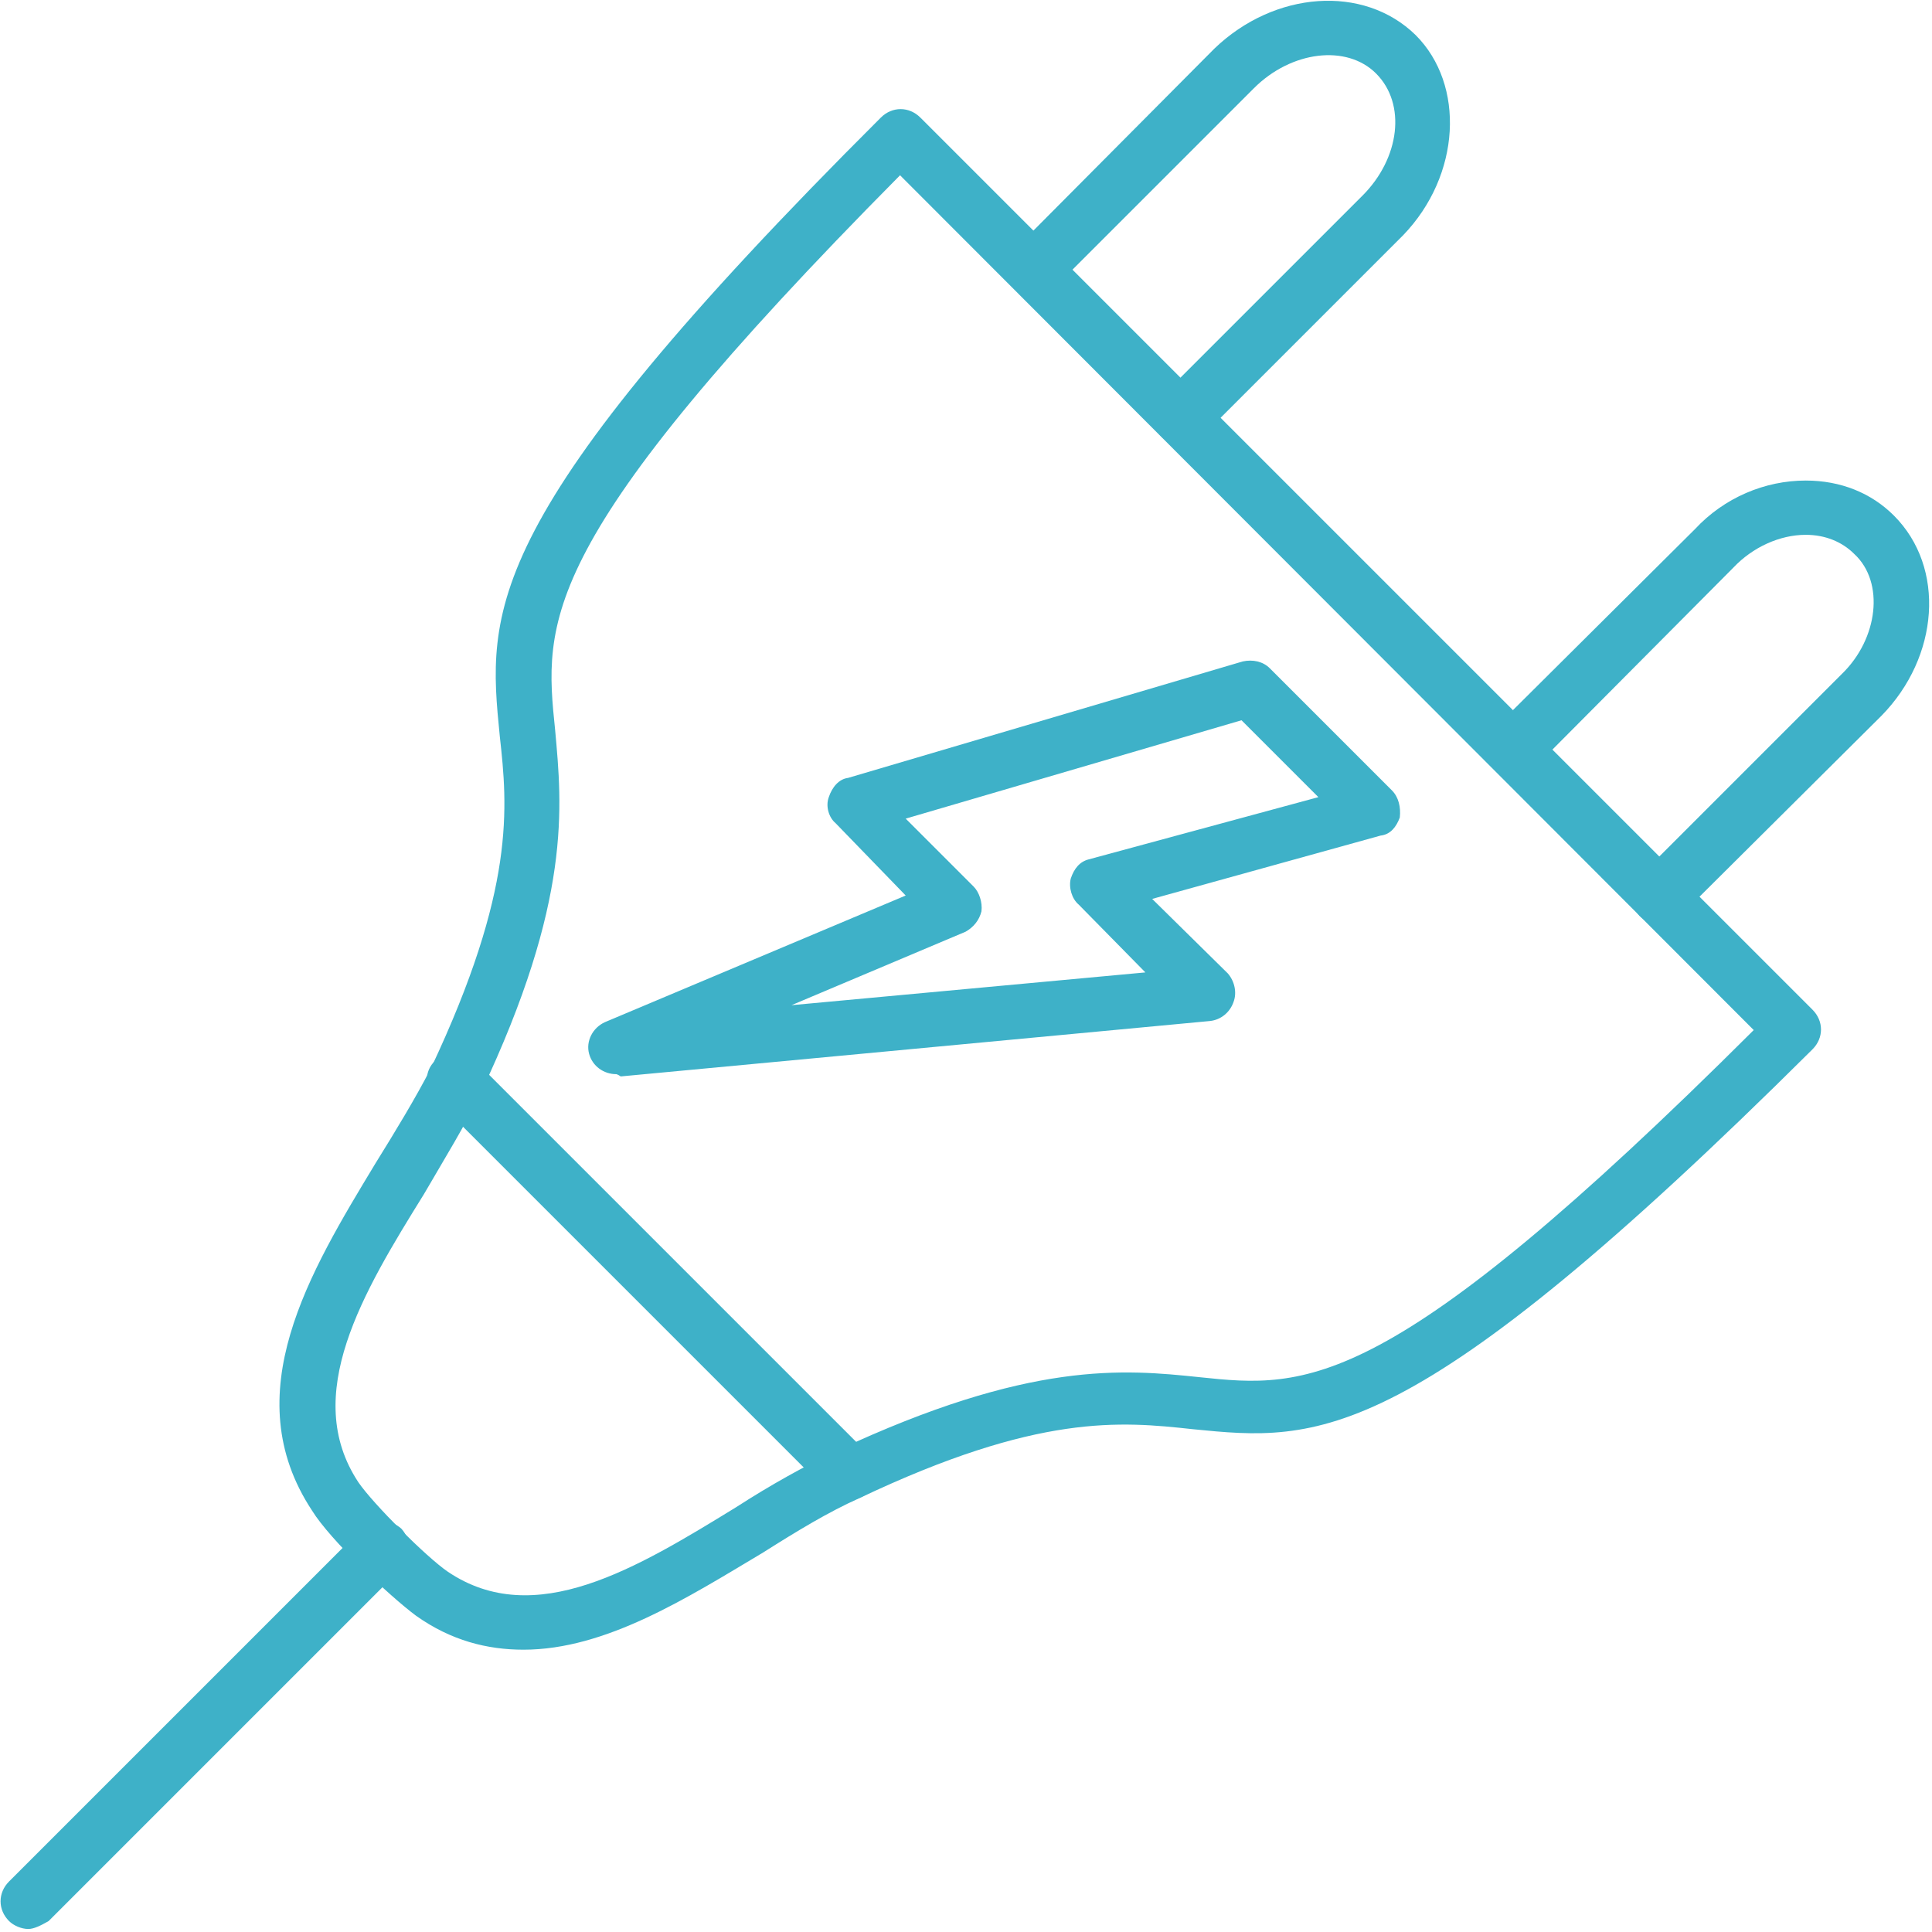
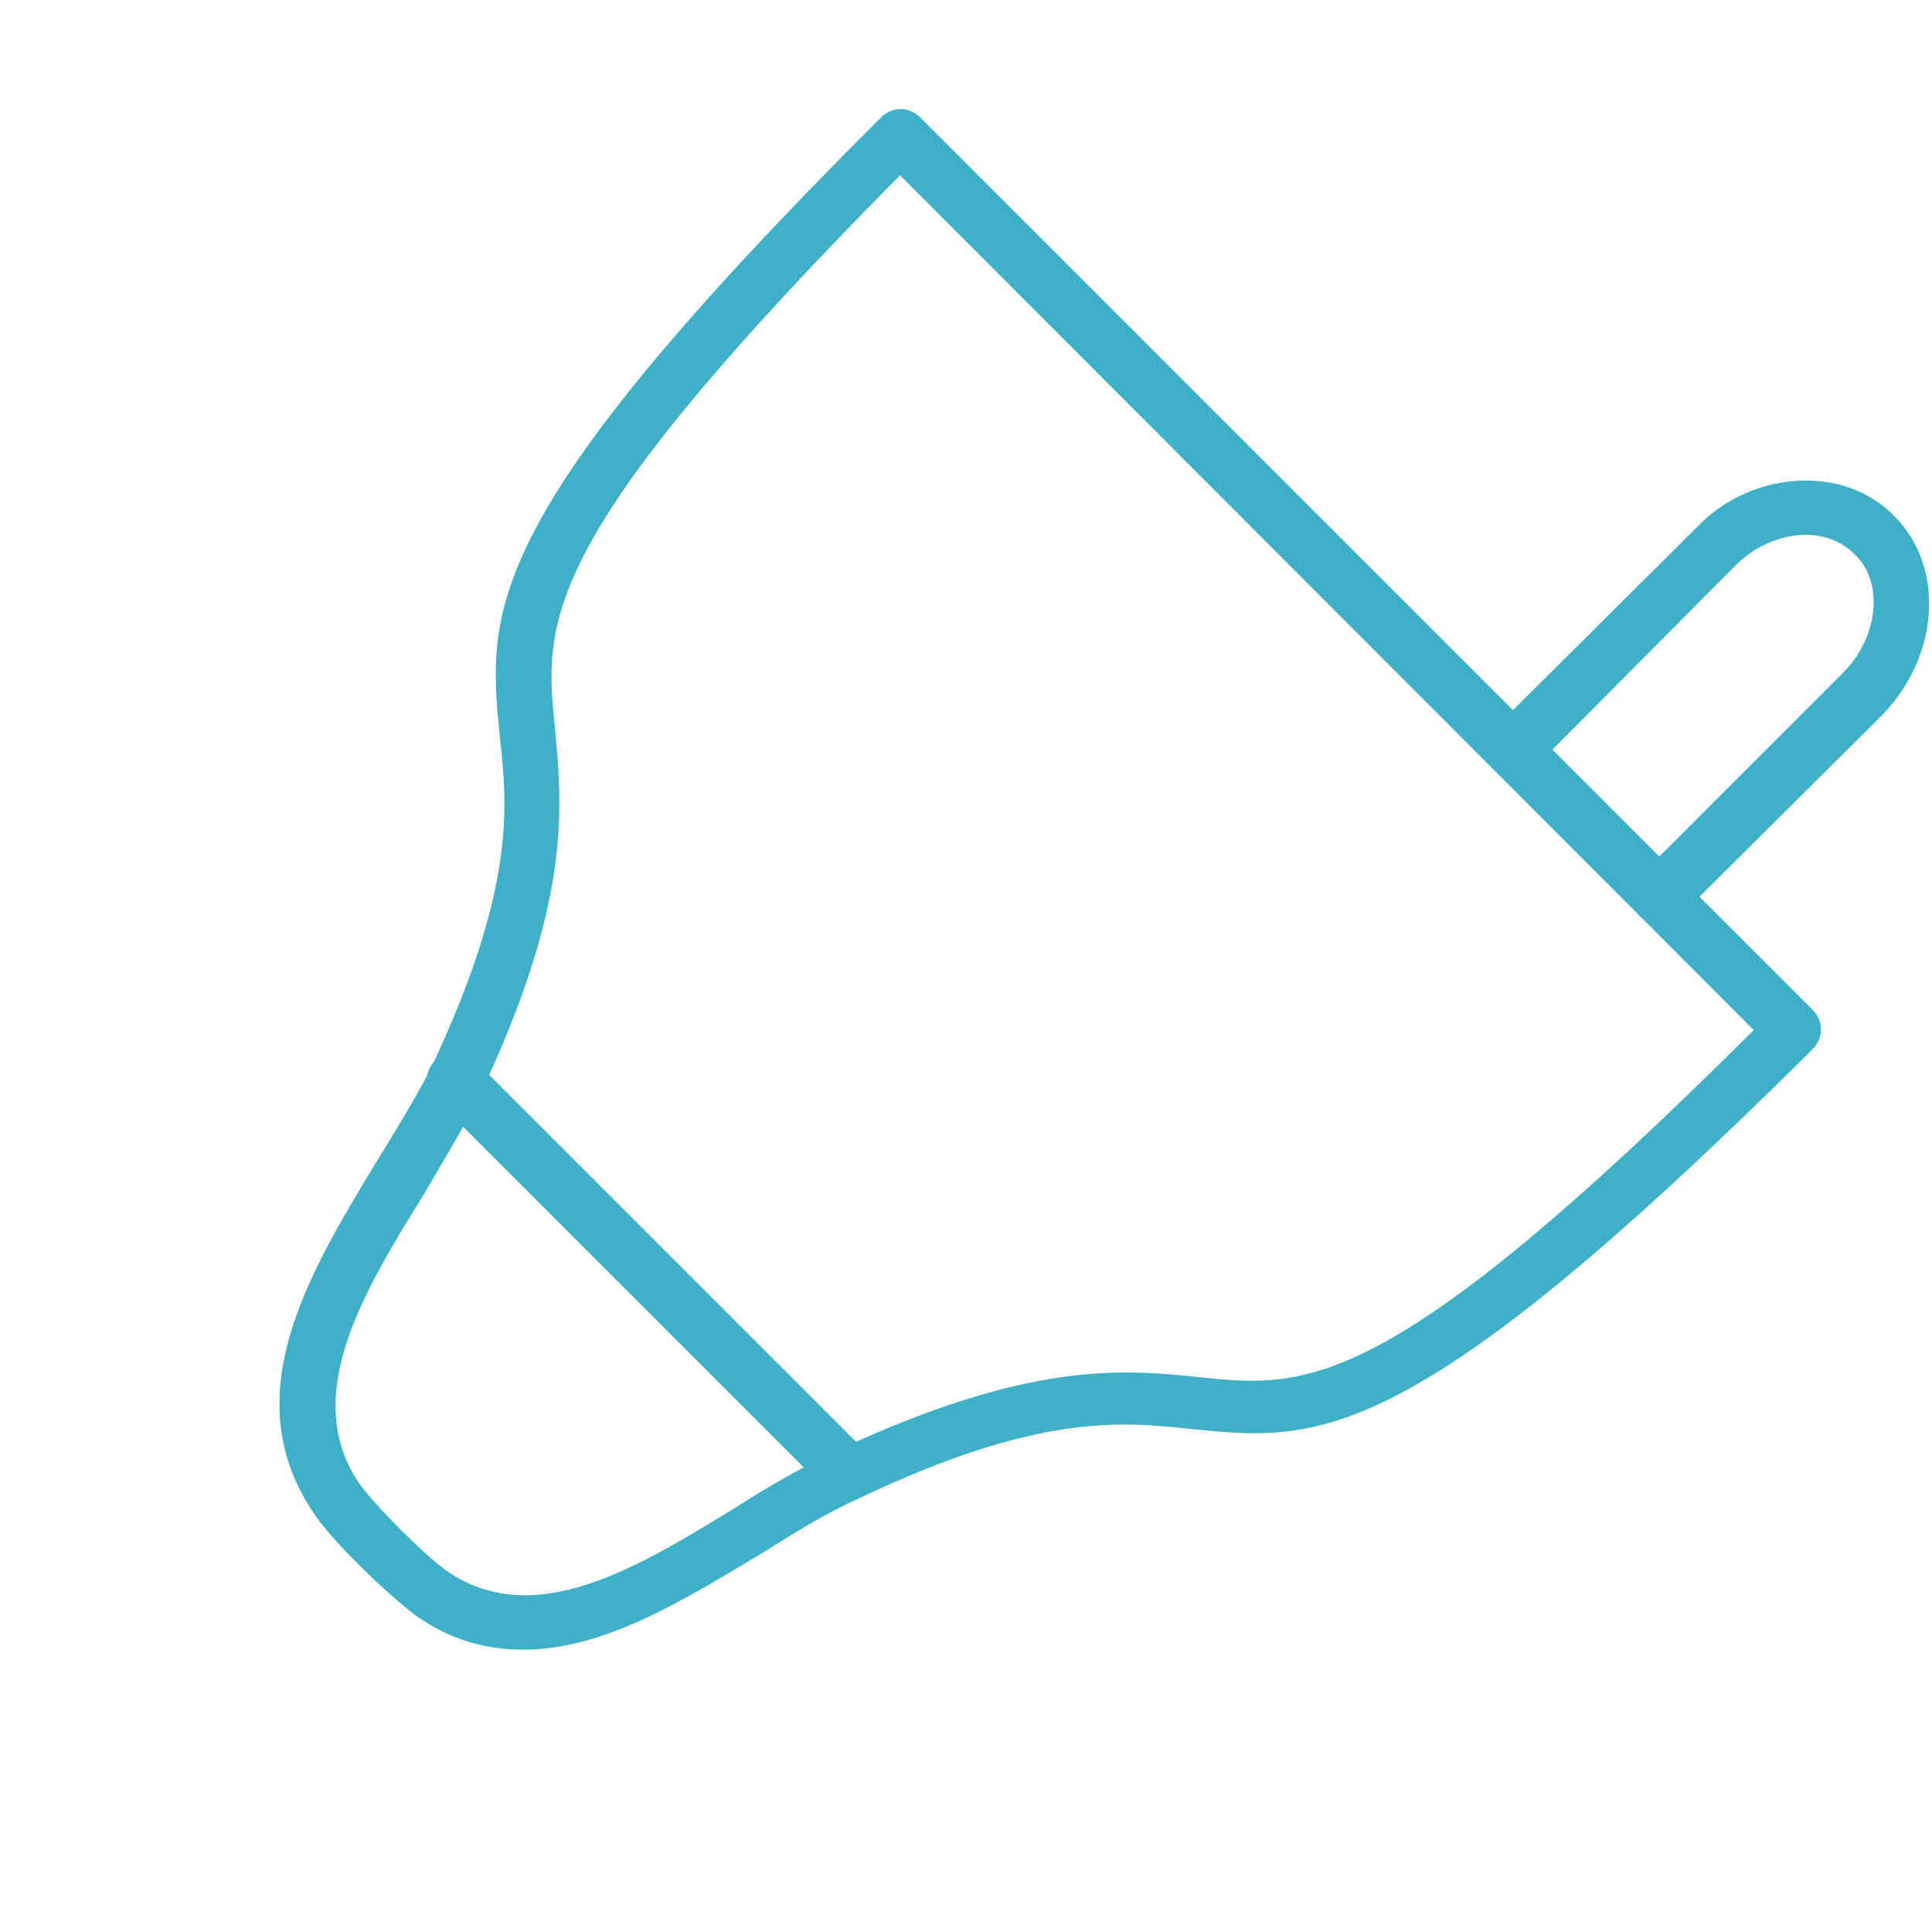
<svg xmlns="http://www.w3.org/2000/svg" width="100%" height="100%" viewBox="0 0 123 123" version="1.1" xml:space="preserve" style="fill-rule:evenodd;clip-rule:evenodd;stroke-linejoin:round;stroke-miterlimit:2;">
  <g id="Layer_x0020_1">
    <g id="_413024800">
      <g>
        <path d="M33.329,105.027C31.026,105.027 28.722,104.451 26.491,102.868C24.835,101.644 21.02,98.044 19.868,96.173C14.973,88.758 19.724,80.984 23.899,74.073C25.195,71.986 26.419,69.97 27.427,68.026C32.825,56.581 32.322,51.398 31.818,46.863C31.026,38.872 30.45,33.041 56.077,7.487C56.797,6.767 57.876,6.767 58.596,7.487L115.393,64.283C116.113,65.003 116.113,66.083 115.393,66.803C89.694,92.358 83.935,91.782 75.945,90.99C71.338,90.486 66.083,89.982 54.709,95.381C52.765,96.245 50.75,97.469 48.59,98.836C43.767,101.716 38.584,105.027 33.329,105.027ZM57.301,11.158C34.121,34.553 34.625,39.52 35.345,46.503C35.777,51.326 36.425,57.301 30.594,69.61C29.586,71.698 28.29,73.785 26.995,76.017C23.107,82.28 19.148,88.83 22.819,94.373C23.755,95.741 27.139,99.124 28.506,100.06C34.049,103.803 40.528,99.844 46.863,95.957C49.094,94.517 51.182,93.365 53.269,92.358C65.579,86.599 71.554,87.175 76.377,87.679C83.215,88.398 88.326,88.83 111.65,65.579L57.301,11.158Z" style="fill:rgb(62,177,200);" />
      </g>
      <g>
        <path d="M53.989,95.525C53.557,95.525 53.053,95.381 52.765,95.021L27.714,69.97C26.995,69.322 26.995,68.17 27.714,67.523C28.434,66.803 29.514,66.803 30.234,67.523L55.285,92.574C56.005,93.221 56.005,94.373 55.285,95.021C54.853,95.381 54.349,95.525 53.989,95.525Z" style="fill:rgb(62,177,200);" />
      </g>
      <g>
-         <path d="M1.8,122.808C1.368,122.808 0.864,122.592 0.576,122.304C-0.144,121.584 -0.144,120.504 0.576,119.784L23.035,97.325C23.755,96.677 24.835,96.677 25.555,97.325C26.203,98.044 26.203,99.124 25.555,99.844L3.095,122.304C2.591,122.592 2.16,122.808 1.8,122.808Z" style="fill:rgb(62,177,200);" />
-       </g>
+         </g>
      <g>
-         <path d="M39.232,68.386C38.44,68.386 37.72,67.882 37.505,67.091C37.289,66.299 37.72,65.435 38.512,65.075L57.661,57.013L53.197,52.406C52.765,52.046 52.55,51.326 52.765,50.75C52.981,50.102 53.413,49.598 53.989,49.526L79.112,42.112C79.76,41.968 80.408,42.112 80.84,42.544L88.614,50.318C89.046,50.75 89.19,51.398 89.118,52.046C88.902,52.622 88.542,53.125 87.894,53.197L73.353,57.229L78.176,61.98C78.608,62.484 78.752,63.203 78.536,63.779C78.32,64.427 77.745,64.931 77.025,65.003L39.52,68.53C39.304,68.386 39.232,68.386 39.232,68.386ZM57.661,52.118L61.98,56.437C62.34,56.797 62.556,57.445 62.484,58.02C62.34,58.596 61.98,59.028 61.476,59.316L50.39,63.995L72.921,61.908L68.674,57.589C68.242,57.229 68.026,56.509 68.17,55.933C68.386,55.285 68.746,54.853 69.322,54.709L83.935,50.75L79.04,45.855L57.661,52.118Z" style="fill:rgb(62,177,200);" />
-       </g>
+         </g>
      <g>
        <g>
          <path d="M105.603,58.812C105.171,58.812 104.667,58.596 104.379,58.308C103.731,57.589 103.731,56.509 104.379,55.789L117.265,42.903C119.568,40.672 120,37.073 118.056,35.273C117.265,34.481 116.185,34.049 114.961,34.049C113.305,34.049 111.578,34.841 110.354,36.137L97.613,48.95C96.893,49.598 95.813,49.598 95.093,48.95C94.445,48.23 94.445,47.151 95.093,46.431L107.907,33.689C109.778,31.674 112.37,30.594 114.961,30.594C117.193,30.594 119.136,31.386 120.576,32.825C123.887,36.137 123.455,41.824 119.784,45.567L106.899,58.38C106.467,58.596 106.107,58.812 105.603,58.812Z" style="fill:rgb(62,177,200);" />
        </g>
        <g>
-           <path d="M75.153,28.29C74.721,28.29 74.217,28.074 73.929,27.786C73.281,27.067 73.281,25.987 73.929,25.267L86.743,12.454C89.118,10.078 89.55,6.623 87.607,4.679C85.735,2.807 82.208,3.239 79.832,5.615L67.091,18.356C66.371,19.076 65.291,19.076 64.571,18.356C63.851,17.708 63.851,16.557 64.571,15.909L77.313,3.095C81.128,-0.576 86.815,-1.008 90.126,2.232C93.293,5.399 93.005,11.158 89.334,14.973L76.521,27.786C76.017,28.074 75.657,28.29 75.153,28.29Z" style="fill:rgb(62,177,200);" />
-         </g>
+           </g>
      </g>
    </g>
  </g>
</svg>